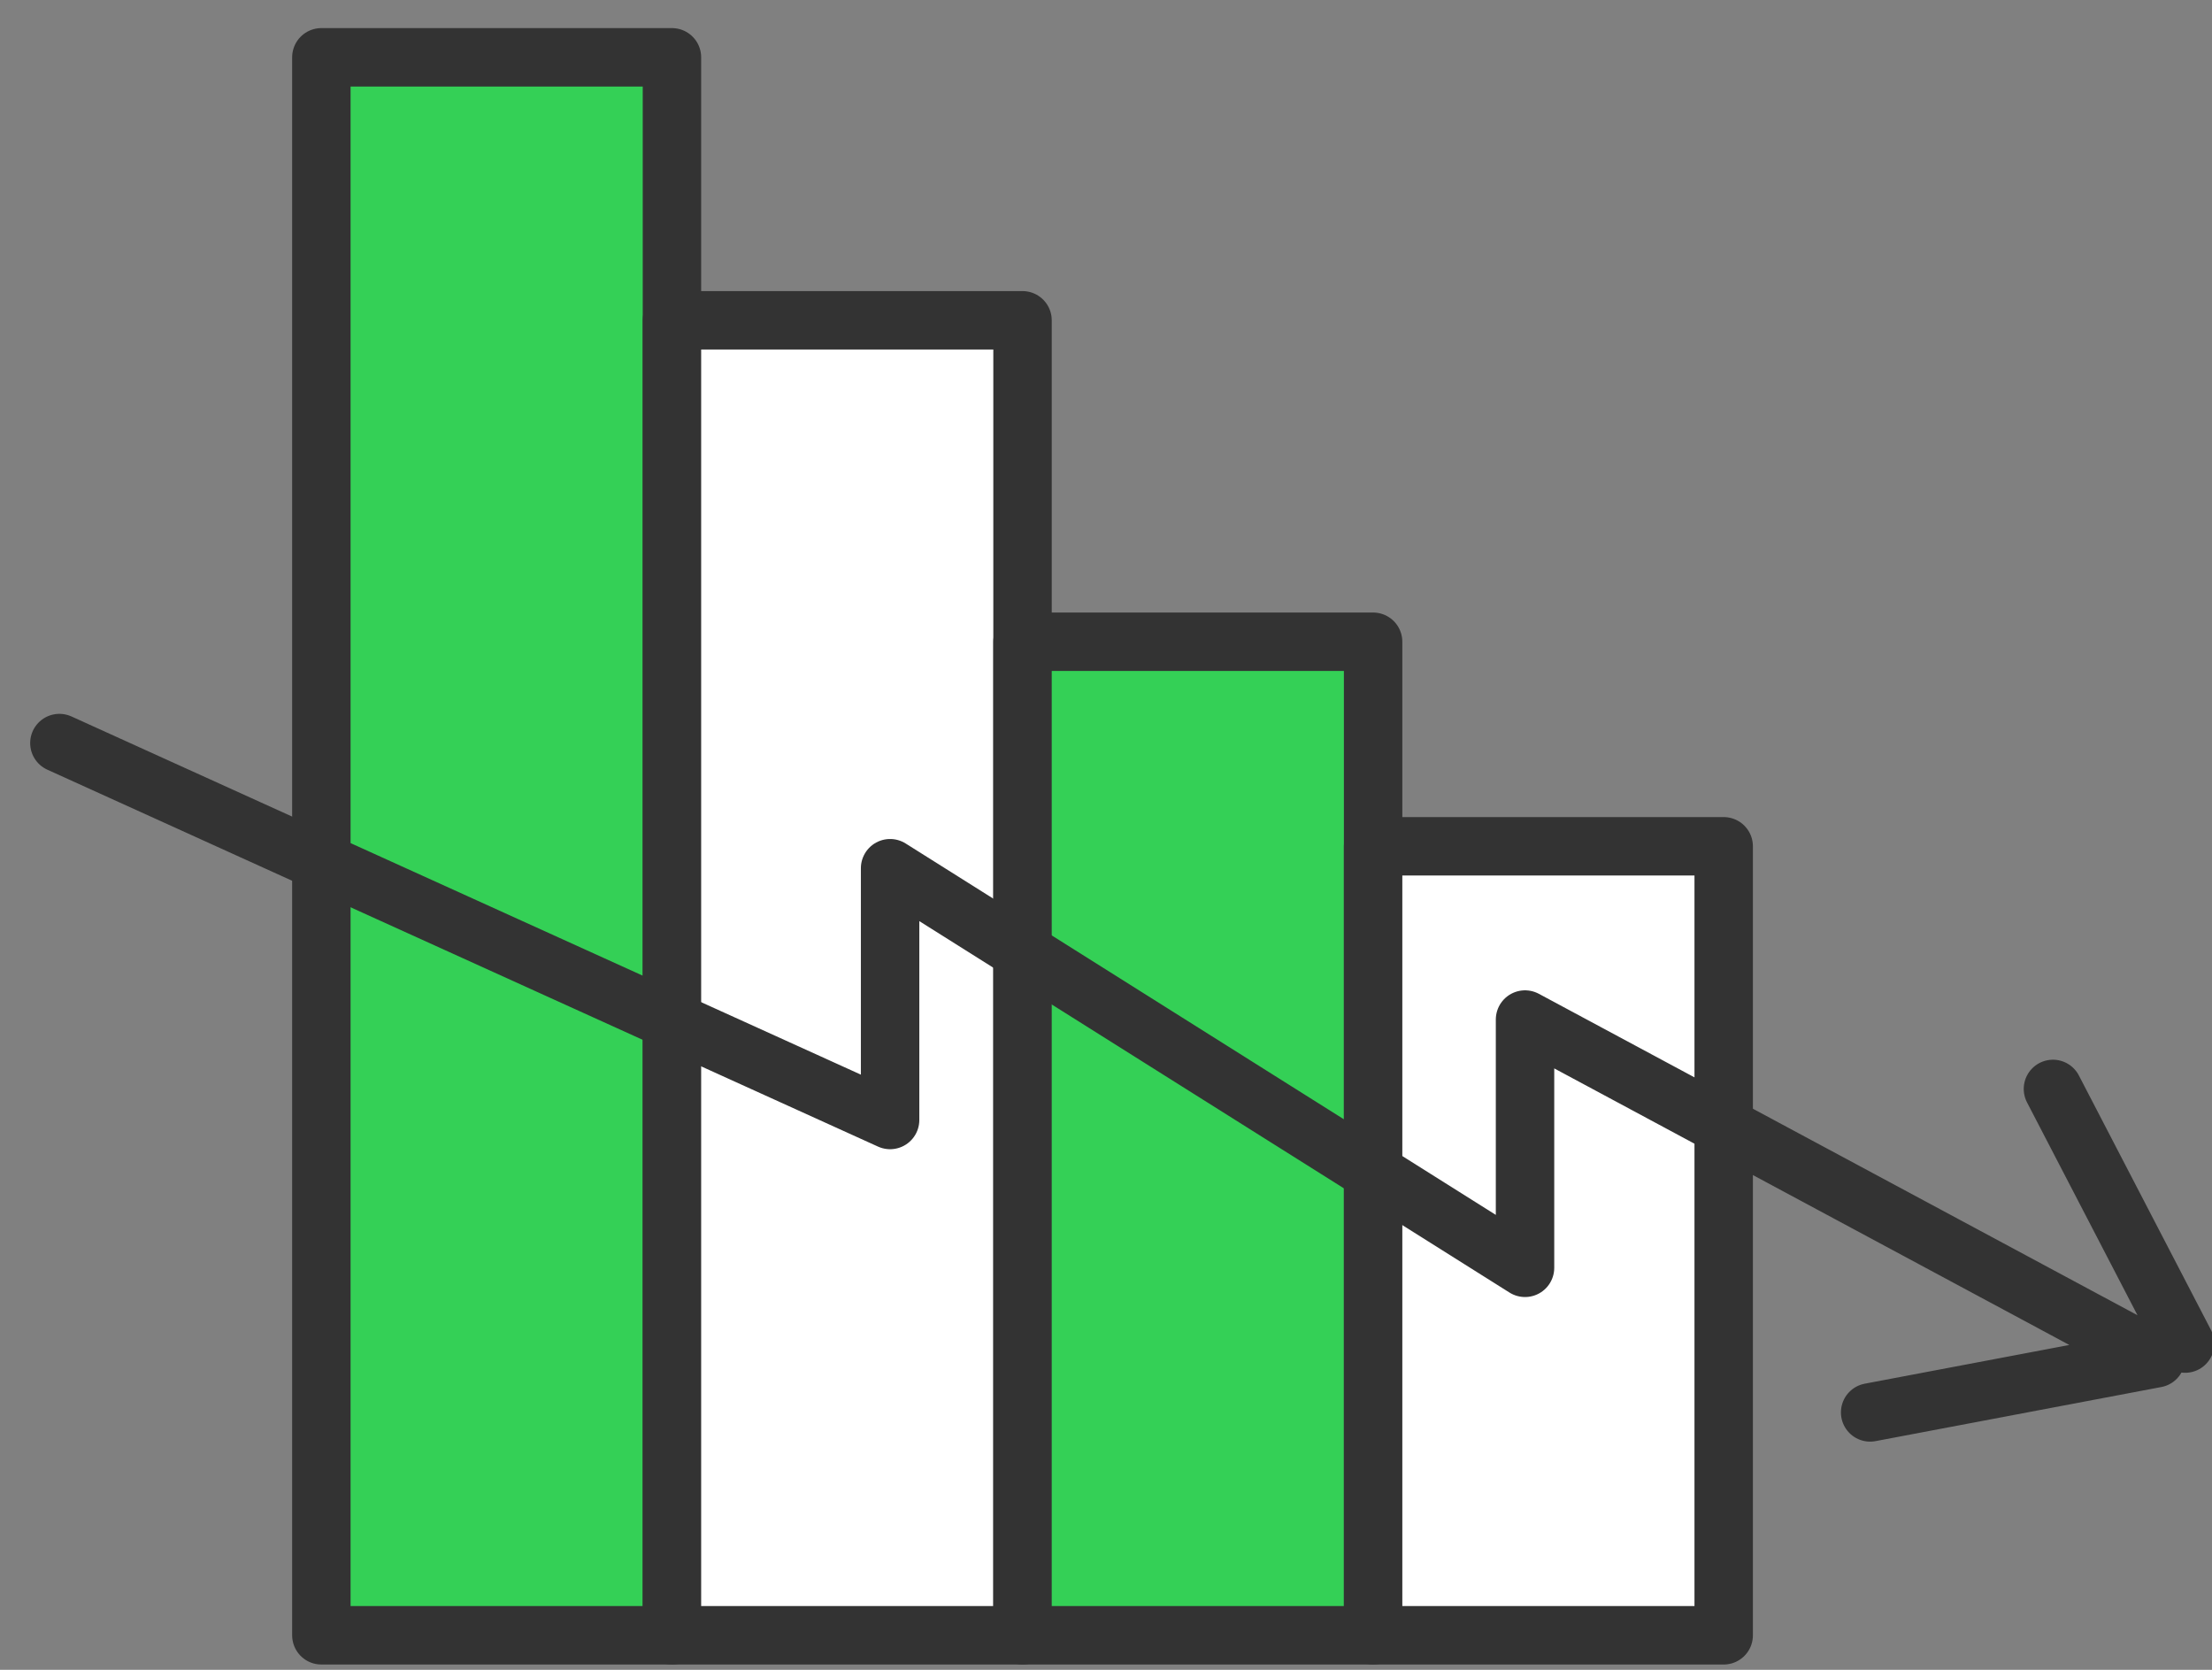
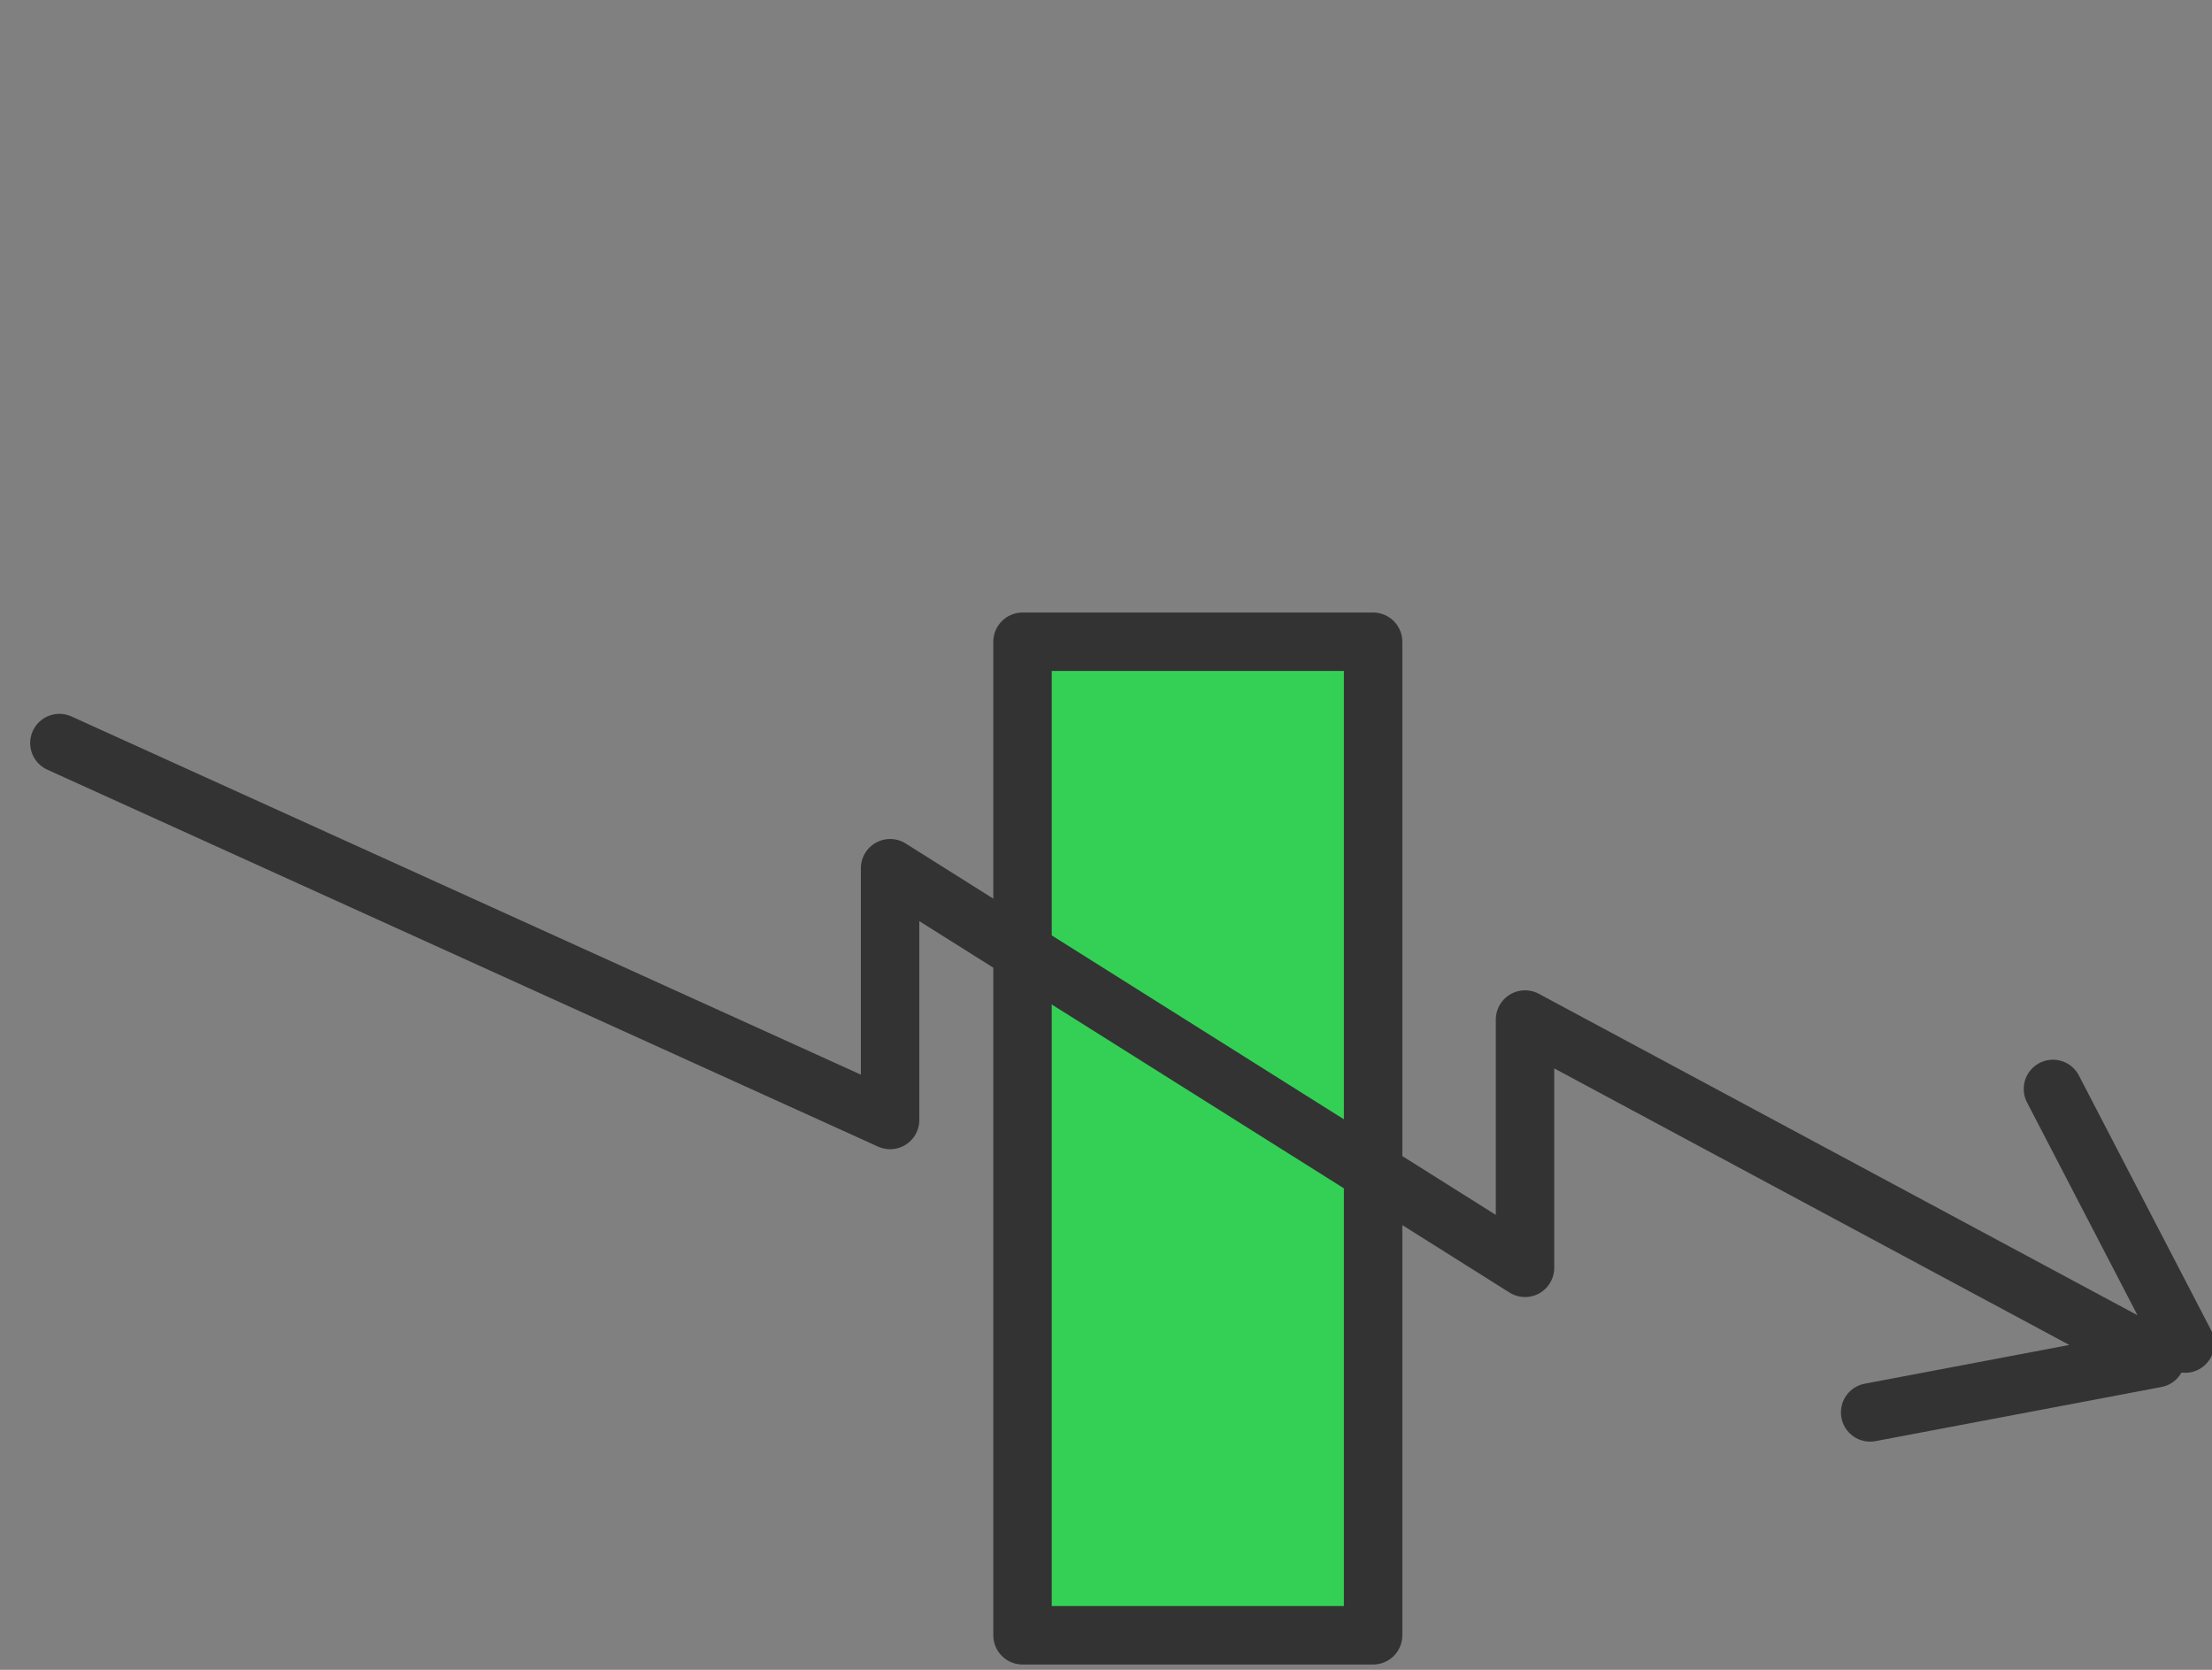
<svg xmlns="http://www.w3.org/2000/svg" width="53" height="40">
  <rect width="100%" height="100%" fill="#808080" stroke="none" />
  <g stroke="#333" stroke-width="1.4" fill="none" fill-rule="evenodd" stroke-linecap="round" stroke-linejoin="round">
-     <path fill="#34D056" d="M7.7 1.373h8.4v37.8H7.7z" />
-     <path fill="#FFF" d="M16.1 7.673h8.4v31.5h-8.4z" />
    <path fill="#34D056" d="M24.5 15.373h8.4v23.8h-8.4z" />
-     <path fill="#FFF" d="M32.9 20.273h8.4v18.9h-8.4z" />
    <path d="M1.423 17.8l19.904 9.029v-6.031L36.54 30.37v-5.947l15.117 8.115-6.848 1.296m7.547-1.649l-3.167-6.1" />
  </g>
</svg>